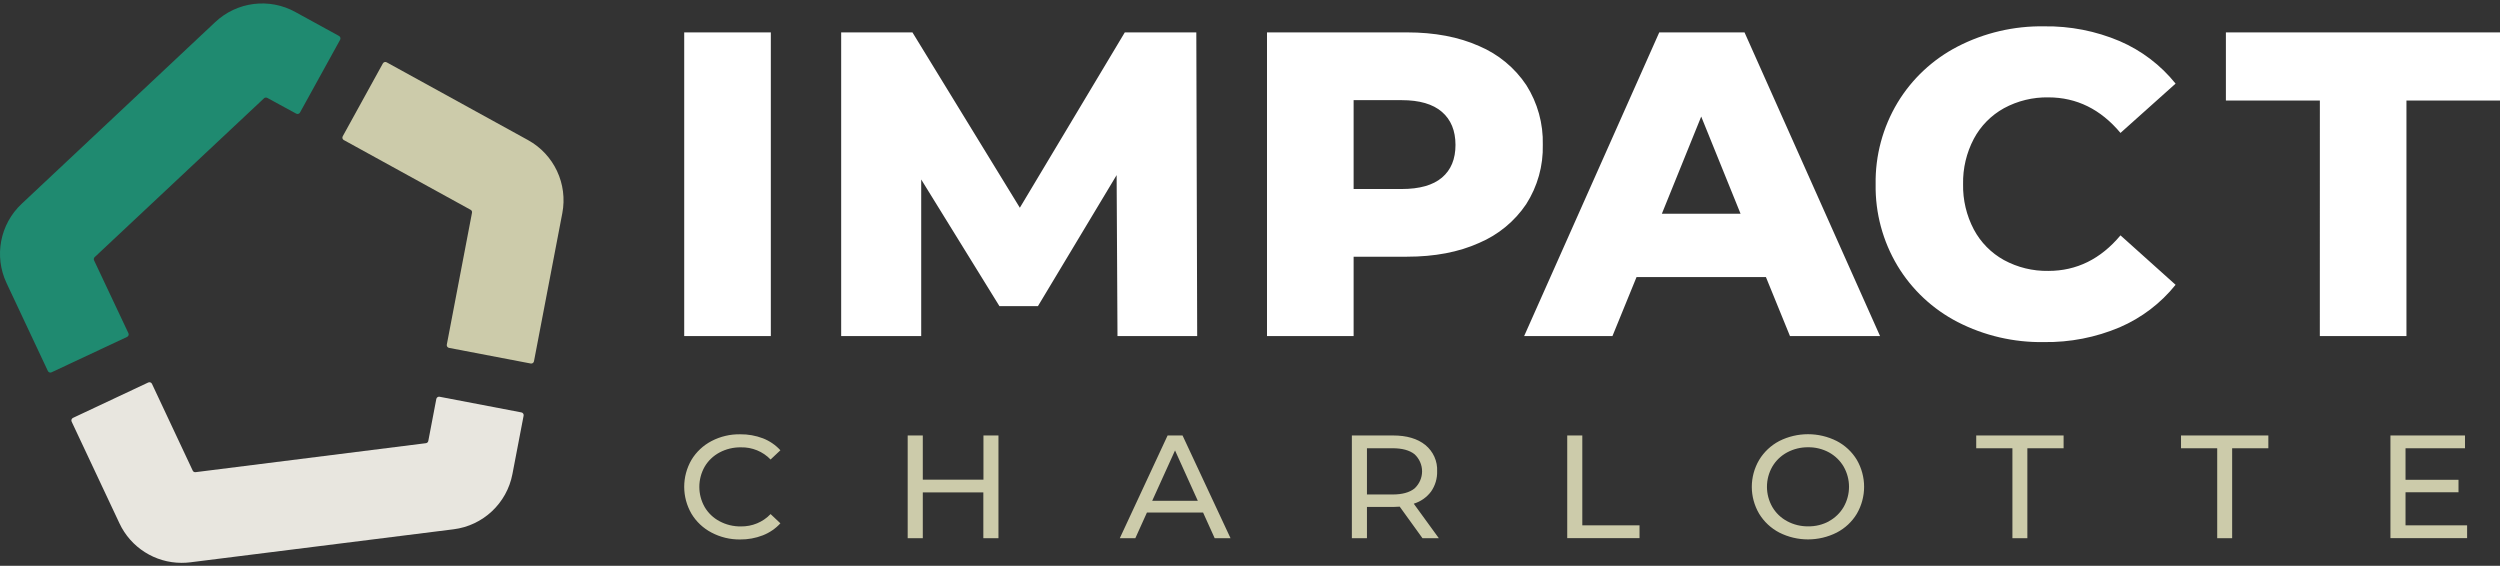
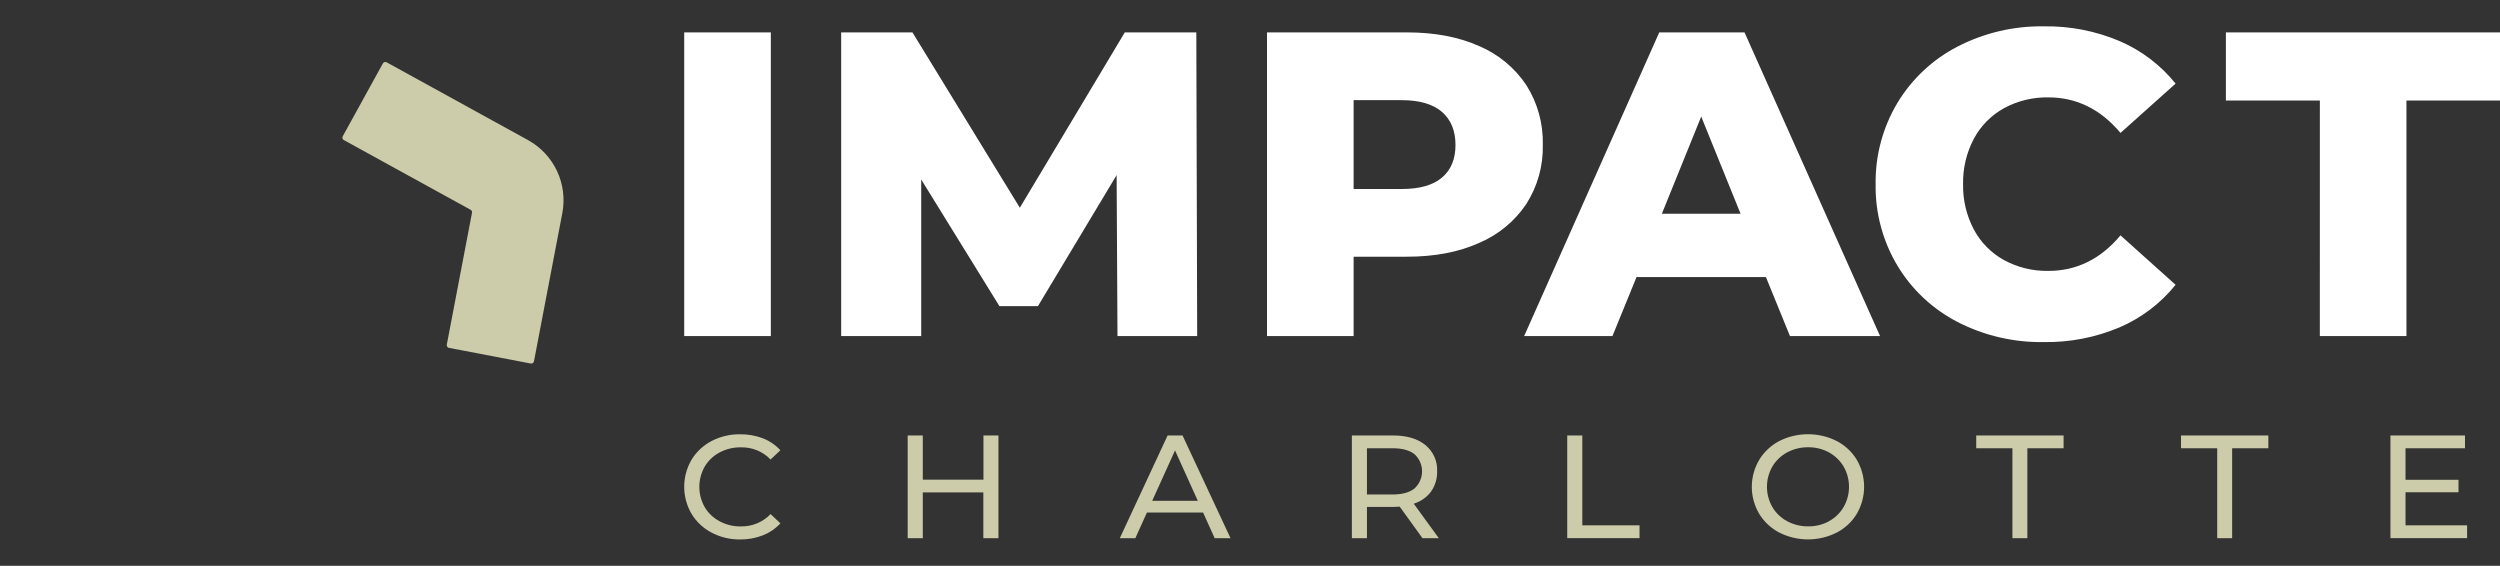
<svg xmlns="http://www.w3.org/2000/svg" width="380px" height="86px" viewBox="0 0 380 86" version="1.1">
  <rect x="0" y="0" width="380" height="86" fill="#333333" stroke="none" />
  <title>Impact Web Logo</title>
  <desc>Created with Sketch.</desc>
  <defs />
  <g id="Page-1" stroke="none" stroke-width="1" fill="none" fill-rule="evenodd">
    <g id="Impact-Web-Logo" fill-rule="nonzero">
      <path d="M108.147,80.949 C106.883,80.286 105.831,79.298 105.106,78.093 C103.631,75.548 103.631,72.438 105.106,69.892 C105.834,68.686 106.89,67.698 108.158,67.037 C109.497,66.339 110.997,65.986 112.516,66.012 C113.693,65.999 114.861,66.206 115.958,66.622 C116.978,67.019 117.89,67.642 118.62,68.441 L117.128,69.846 C115.962,68.628 114.316,67.954 112.606,67.995 C111.478,67.98 110.365,68.249 109.375,68.774 C108.432,69.276 107.65,70.021 107.114,70.927 C106.026,72.841 106.026,75.165 107.114,77.078 C107.648,77.986 108.431,78.732 109.375,79.231 C110.364,79.761 111.477,80.031 112.606,80.016 C114.32,80.047 115.965,79.364 117.128,78.14 L118.62,79.544 C117.885,80.347 116.968,80.974 115.942,81.374 C114.846,81.799 113.675,82.012 112.495,81.999 C110.977,82.017 109.48,81.655 108.147,80.949 Z M151.766,66.191 L151.766,81.81 L149.468,81.81 L149.468,74.849 L140.266,74.849 L140.266,81.81 L137.968,81.81 L137.968,66.191 L140.266,66.191 L140.266,72.906 L149.484,72.906 L149.484,66.191 L151.766,66.191 Z M182.868,77.904 L174.335,77.904 L172.569,81.81 L170.208,81.81 L177.476,66.191 L179.747,66.191 L187.042,81.81 L184.633,81.81 L182.868,77.904 Z M216.22,81.81 L212.757,77.012 C212.332,77.043 211.994,77.058 211.745,77.058 L207.776,77.058 L207.776,81.81 L205.483,81.81 L205.483,66.191 L211.745,66.191 C213.825,66.191 215.462,66.675 216.657,67.642 C217.859,68.63 218.519,70.106 218.444,71.635 C218.476,72.728 218.156,73.804 217.527,74.71 C216.876,75.587 215.951,76.235 214.891,76.561 L218.702,81.805 L216.22,81.81 Z M238.219,66.191 L240.511,66.191 L240.511,79.852 L249.208,79.852 L249.208,81.794 L238.219,81.794 L238.219,66.191 Z M270.448,80.949 C269.178,80.283 268.119,79.292 267.386,78.083 C265.903,75.552 265.903,72.448 267.386,69.918 C268.116,68.703 269.176,67.706 270.448,67.037 C273.188,65.654 276.447,65.654 279.187,67.037 C280.454,67.698 281.51,68.686 282.238,69.892 C283.713,72.438 283.713,75.548 282.238,78.093 C281.512,79.301 280.456,80.289 279.187,80.949 C276.449,82.336 273.186,82.336 270.448,80.949 Z M305.887,68.134 L300.385,68.134 L300.385,66.191 L313.667,66.191 L313.667,68.134 L308.159,68.134 L308.159,81.81 L305.887,81.81 L305.887,68.134 Z M337.015,68.134 L331.513,68.134 L331.513,66.191 L344.789,66.191 L344.789,68.134 L339.287,68.134 L339.287,81.81 L337.015,81.81 L337.015,68.134 Z M375,79.852 L375,81.794 L363.347,81.794 L363.347,66.191 L374.678,66.191 L374.678,68.134 L365.64,68.134 L365.64,72.932 L373.693,72.932 L373.693,74.828 L365.64,74.828 L365.64,79.852 L375,79.852 Z M182.066,76.12 L178.604,68.467 L175.136,76.12 L182.066,76.12 Z M215.002,74.249 C215.739,73.571 216.156,72.629 216.156,71.642 C216.156,70.656 215.739,69.714 215.002,69.036 C214.236,68.434 213.127,68.134 211.676,68.134 L207.776,68.134 L207.776,75.161 L211.676,75.161 C213.131,75.161 214.24,74.857 215.002,74.249 Z M278.006,79.221 C278.935,78.713 279.704,77.969 280.23,77.068 C281.325,75.156 281.325,72.829 280.23,70.917 C279.701,70.019 278.933,69.275 278.006,68.764 C277.04,68.24 275.95,67.971 274.844,67.985 C273.726,67.971 272.624,68.24 271.645,68.764 C270.709,69.27 269.932,70.014 269.399,70.917 C268.304,72.829 268.304,75.156 269.399,77.068 C269.929,77.974 270.706,78.719 271.645,79.221 C272.622,79.749 273.725,80.02 274.844,80.005 C275.958,80.023 277.056,79.753 278.027,79.221 L278.006,79.221 Z" id="Charlotte" fill="#CCCBAA" />
      <path d="M104,4.923 L117.166,4.923 L117.166,51.087 L104,51.087 L104,4.923 Z M169.858,51.087 L169.727,26.617 L157.766,46.534 L151.915,46.534 L140.023,27.281 L140.023,51.087 L127.858,51.087 L127.858,4.923 L138.691,4.923 L155.017,31.577 L170.97,4.923 L181.84,4.923 L181.972,51.087 L169.858,51.087 Z M224.82,6.998 C227.747,8.237 230.244,10.301 231.999,12.935 C233.716,15.647 234.588,18.801 234.506,22.003 C234.585,25.197 233.705,28.342 231.978,31.039 C230.218,33.649 227.731,35.695 224.82,36.929 C221.724,38.322 218.069,39.019 213.855,39.019 L205.75,39.019 L205.75,51.087 L192.584,51.087 L192.584,4.923 L213.85,4.923 C218.063,4.923 221.72,5.615 224.82,6.998 Z M268.422,42.118 L248.752,42.118 L245.091,51.087 L231.667,51.087 L252.207,4.923 L265.168,4.923 L285.77,51.087 L272.077,51.087 L268.422,42.118 Z M297.562,48.949 C293.779,46.996 290.616,44.04 288.425,40.409 C286.178,36.662 285.026,32.368 285.096,28.008 C285.027,23.649 286.179,19.357 288.425,15.611 C290.616,11.981 293.779,9.025 297.562,7.071 C301.613,4.985 306.123,3.931 310.687,4.003 C314.635,3.943 318.552,4.707 322.184,6.246 C325.51,7.676 328.431,9.896 330.689,12.71 L322.315,20.205 C319.303,16.606 315.648,14.804 311.35,14.801 C308.995,14.759 306.67,15.326 304.604,16.447 C302.655,17.524 301.063,19.14 300.022,21.098 C298.903,23.222 298.341,25.591 298.389,27.987 C298.341,30.384 298.902,32.755 300.022,34.88 C301.063,36.838 302.655,38.454 304.604,39.531 C306.67,40.652 308.995,41.22 311.35,41.178 C315.648,41.178 319.303,39.376 322.315,35.774 L330.689,43.289 C328.431,46.103 325.51,48.323 322.184,49.754 C318.551,51.29 314.635,52.054 310.687,51.996 C306.125,52.075 301.615,51.028 297.562,48.949 Z M352.619,15.276 L338.336,15.276 L338.336,4.923 L380,4.923 L380,15.276 L365.78,15.276 L365.78,51.087 L352.614,51.087 L352.619,15.276 Z M219.175,26.999 C220.551,25.835 221.237,24.175 221.234,22.018 C221.23,19.862 220.544,18.191 219.175,17.006 C217.798,15.818 215.76,15.224 213.06,15.224 L205.75,15.224 L205.75,28.729 L213.06,28.729 C215.771,28.729 217.809,28.152 219.175,26.999 Z M264.567,32.492 L258.584,17.717 L252.602,32.492 L264.567,32.492 Z" id="Impact" fill="#FFFFFF" />
      <g id="Icon">
        <path d="M80.687,55.256 L68.246,52.877 C68.02,52.832 67.872,52.613 67.914,52.386 L71.744,32.337 C71.782,32.157 71.696,31.974 71.533,31.889 L52.26,21.289 C52.16,21.236 52.087,21.144 52.056,21.036 C52.025,20.928 52.04,20.811 52.096,20.714 L58.2,9.634 C58.314,9.433 58.567,9.36 58.77,9.471 L80.26,21.294 C84.218,23.477 86.322,27.96 85.472,32.4 L81.162,54.924 C81.117,55.143 80.908,55.289 80.687,55.256 Z" id="Shape" fill="#CCCBAA" />
-         <path d="M27.599,85.552 C23.552,85.55 19.871,83.208 18.155,79.542 L10.89,64.088 C10.793,63.88 10.876,63.632 11.08,63.524 L22.539,58.137 C22.751,58.04 23.001,58.132 23.099,58.343 L29.293,71.533 C29.37,71.698 29.545,71.794 29.725,71.77 L64.737,67.365 C64.919,67.343 65.066,67.207 65.101,67.027 L66.32,60.643 C66.365,60.414 66.586,60.264 66.816,60.306 L79.252,62.685 C79.363,62.705 79.461,62.769 79.524,62.863 C79.588,62.956 79.611,63.07 79.59,63.181 L77.891,72.045 C77.048,76.5 73.422,79.9 68.921,80.455 L28.923,85.472 C28.484,85.527 28.042,85.554 27.599,85.552 Z" id="Shape" fill="#E8E6DF" />
-         <path d="M7.835,56.591 C7.734,56.64 7.618,56.646 7.513,56.608 C7.408,56.57 7.323,56.492 7.276,56.391 L0.997,43.032 C-0.936,38.935 -0.002,34.058 3.308,30.965 L32.712,3.361 C36.011,0.254 40.94,-0.365 44.905,1.831 L51.51,5.455 C51.613,5.505 51.691,5.594 51.728,5.702 C51.765,5.81 51.756,5.928 51.706,6.031 L45.596,17.11 C45.483,17.311 45.229,17.384 45.026,17.274 L40.626,14.879 C40.464,14.792 40.265,14.818 40.13,14.942 L14.388,39.085 C14.256,39.212 14.22,39.41 14.298,39.576 L19.521,50.65 C19.57,50.752 19.575,50.868 19.536,50.973 C19.498,51.078 19.418,51.164 19.316,51.21 L7.835,56.591 Z" id="Shape" fill="#1F8A70" />
      </g>
    </g>
  </g>
</svg>